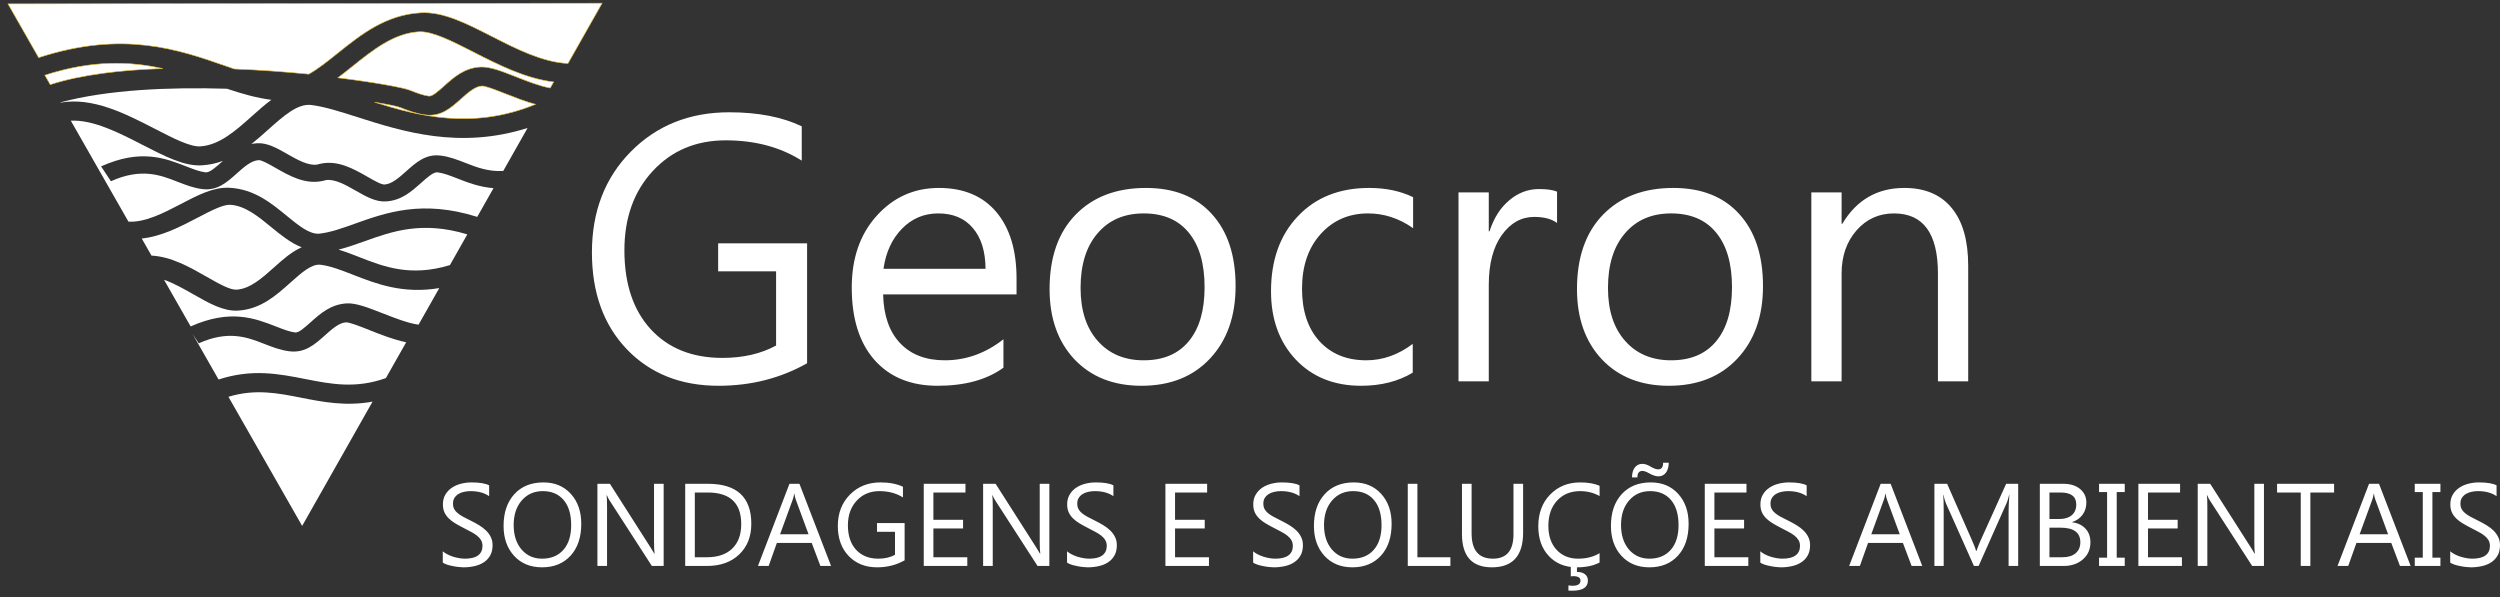
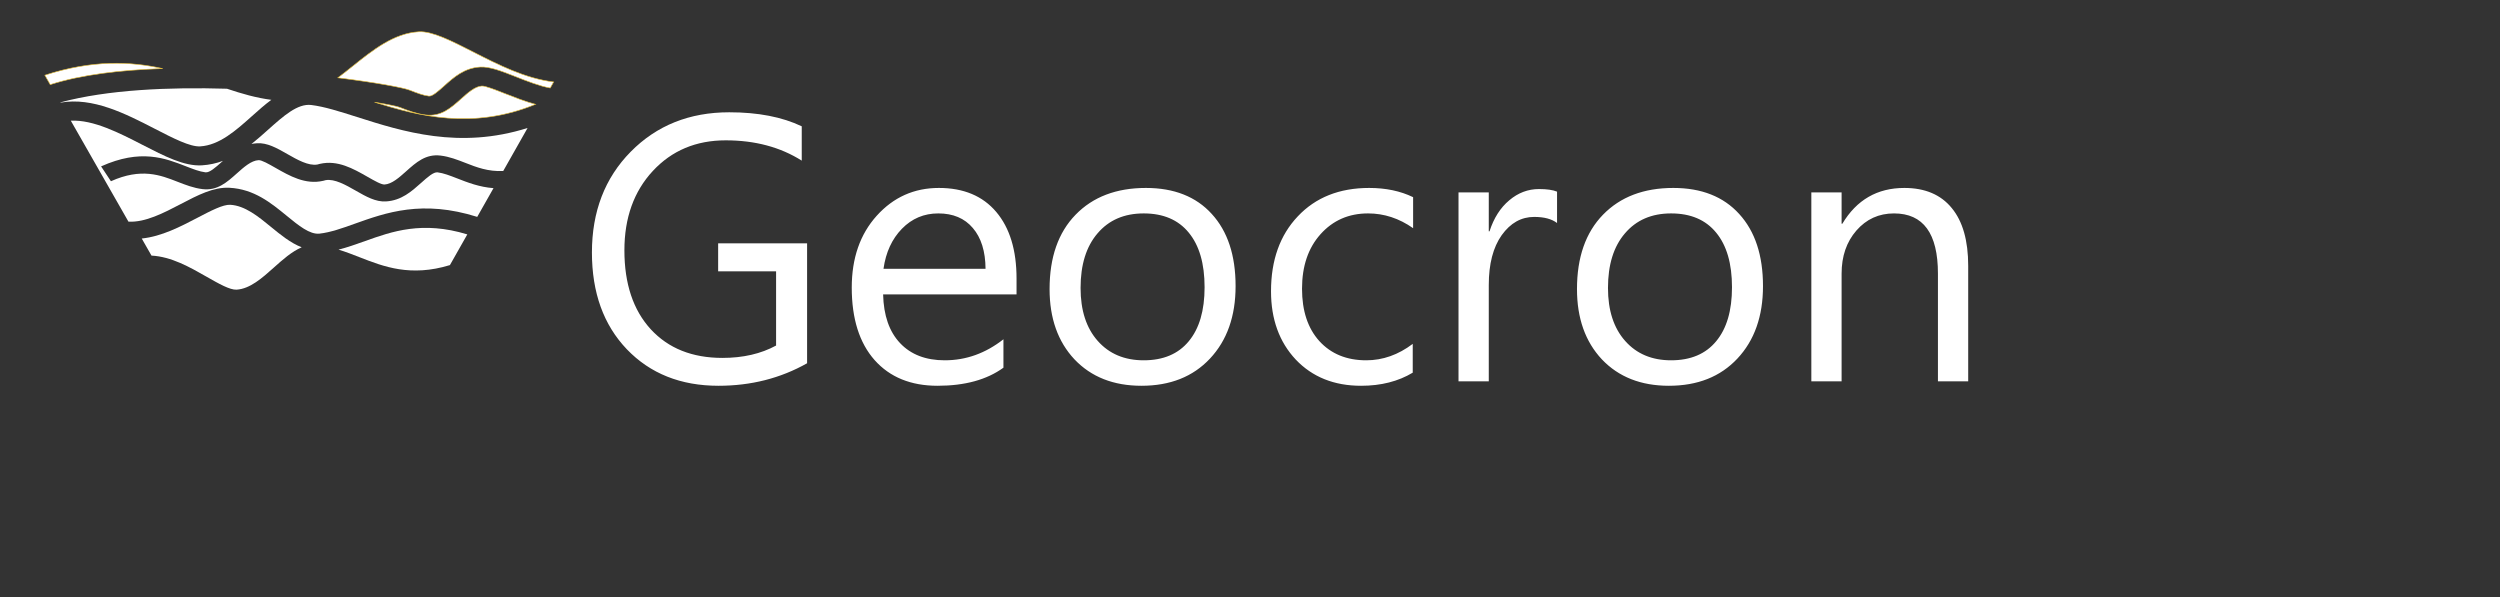
<svg xmlns="http://www.w3.org/2000/svg" width="314" height="75" viewBox="0 0 314 75" fill="none">
  <rect x="0" y="0" width="314" height="75" fill="#333333" stroke="none" />
  <path d="M101.371 45.625C98.033 47.51 94.325 48.453 90.246 48.453C85.502 48.453 81.662 46.923 78.726 43.863C75.806 40.804 74.346 36.756 74.346 31.718C74.346 26.573 75.968 22.355 79.213 19.063C82.474 15.756 86.599 14.103 91.59 14.103C95.206 14.103 98.242 14.69 100.699 15.865V20.176C98.01 18.476 94.827 17.626 91.15 17.626C87.426 17.626 84.374 18.909 81.994 21.474C79.615 24.039 78.425 27.361 78.425 31.44C78.425 35.643 79.53 38.95 81.739 41.36C83.949 43.755 86.947 44.953 90.733 44.953C93.328 44.953 95.576 44.435 97.477 43.4V34.082H90.199V30.559H101.371V45.625ZM127.678 36.98H110.92C110.982 39.622 111.693 41.662 113.053 43.099C114.412 44.536 116.282 45.254 118.662 45.254C121.335 45.254 123.792 44.373 126.032 42.612V46.181C123.946 47.696 121.188 48.453 117.758 48.453C114.405 48.453 111.77 47.379 109.854 45.231C107.938 43.068 106.98 40.031 106.98 36.122C106.98 32.429 108.023 29.424 110.109 27.106C112.211 24.773 114.814 23.606 117.92 23.606C121.026 23.606 123.429 24.61 125.128 26.619C126.828 28.628 127.678 31.417 127.678 34.986V36.98ZM123.784 33.758C123.768 31.564 123.235 29.856 122.185 28.635C121.149 27.415 119.705 26.805 117.85 26.805C116.058 26.805 114.536 27.446 113.285 28.728C112.033 30.011 111.26 31.687 110.967 33.758H123.784ZM143.369 48.453C139.862 48.453 137.057 47.348 134.956 45.138C132.87 42.913 131.827 39.969 131.827 36.307C131.827 32.321 132.916 29.207 135.095 26.967C137.273 24.726 140.217 23.606 143.925 23.606C147.464 23.606 150.222 24.695 152.2 26.874C154.193 29.053 155.19 32.074 155.19 35.937C155.19 39.722 154.116 42.759 151.968 45.045C149.836 47.317 146.97 48.453 143.369 48.453ZM143.647 26.805C141.206 26.805 139.274 27.639 137.853 29.308C136.431 30.961 135.72 33.248 135.72 36.168C135.72 38.981 136.439 41.198 137.876 42.82C139.313 44.443 141.237 45.254 143.647 45.254C146.104 45.254 147.989 44.458 149.303 42.867C150.631 41.275 151.296 39.011 151.296 36.076C151.296 33.109 150.631 30.822 149.303 29.215C147.989 27.608 146.104 26.805 143.647 26.805ZM177.44 46.807C175.617 47.904 173.454 48.453 170.951 48.453C167.567 48.453 164.832 47.355 162.746 45.161C160.675 42.952 159.64 40.093 159.64 36.585C159.64 32.676 160.76 29.54 163.001 27.175C165.241 24.796 168.231 23.606 171.97 23.606C174.056 23.606 175.895 23.992 177.487 24.765V28.659C175.725 27.423 173.84 26.805 171.831 26.805C169.405 26.805 167.412 27.677 165.851 29.424C164.306 31.154 163.534 33.433 163.534 36.261C163.534 39.042 164.26 41.236 165.712 42.843C167.18 44.45 169.143 45.254 171.6 45.254C173.67 45.254 175.617 44.566 177.44 43.191V46.807ZM195.565 28.01C194.901 27.5 193.943 27.245 192.691 27.245C191.069 27.245 189.709 28.01 188.612 29.54C187.531 31.069 186.99 33.155 186.99 35.798V47.896H183.189V24.162H186.99V29.053H187.083C187.623 27.384 188.45 26.086 189.563 25.159C190.675 24.216 191.919 23.745 193.294 23.745C194.283 23.745 195.04 23.853 195.565 24.07V28.01ZM209.611 48.453C206.104 48.453 203.299 47.348 201.198 45.138C199.112 42.913 198.069 39.969 198.069 36.307C198.069 32.321 199.158 29.207 201.337 26.967C203.516 24.726 206.459 23.606 210.167 23.606C213.706 23.606 216.464 24.695 218.442 26.874C220.435 29.053 221.432 32.074 221.432 35.937C221.432 39.722 220.358 42.759 218.21 45.045C216.078 47.317 213.211 48.453 209.611 48.453ZM209.889 26.805C207.448 26.805 205.516 27.639 204.095 29.308C202.673 30.961 201.962 33.248 201.962 36.168C201.962 38.981 202.681 41.198 204.118 42.82C205.555 44.443 207.479 45.254 209.889 45.254C212.346 45.254 214.231 44.458 215.545 42.867C216.874 41.275 217.538 39.011 217.538 36.076C217.538 33.109 216.874 30.822 215.545 29.215C214.231 27.608 212.346 26.805 209.889 26.805ZM247.206 47.896H243.405V34.36C243.405 29.323 241.567 26.805 237.888 26.805C235.986 26.805 234.411 27.523 233.159 28.96C231.925 30.382 231.305 32.182 231.305 34.36V47.896H227.504V24.162H231.305V28.102H231.398C233.19 25.105 235.786 23.606 239.187 23.606C241.783 23.606 243.767 24.448 245.142 26.132C246.518 27.801 247.206 30.219 247.206 33.387V47.896Z" fill="white" />
-   <path fill-rule="evenodd" clip-rule="evenodd" d="M46.793 50.445L37.95 66.054L28.691 49.837C32.039 48.814 34.892 49.375 37.764 49.941C40.586 50.498 43.428 51.056 46.793 50.445Z" fill="white" />
-   <path fill-rule="evenodd" clip-rule="evenodd" d="M51.016 42.99L48.469 47.486C44.673 48.851 41.536 48.233 38.431 47.622C35.035 46.953 31.662 46.289 27.453 47.666L24.186 41.946L24.964 43.121C28.702 41.44 31.092 42.372 33.154 43.176C34.223 43.594 35.228 43.987 36.365 44.124C38.305 44.36 39.536 43.264 40.839 42.097C41.683 41.343 42.581 40.54 43.438 40.49C43.877 40.465 45.078 40.936 46.434 41.471V41.476C47.88 42.046 49.47 42.671 51.016 42.99Z" fill="white" />
-   <path d="M20.603 35.142L23.946 40.999C28.937 38.777 32.025 39.978 34.691 41.018C35.554 41.355 36.368 41.674 37.087 41.76C37.518 41.811 38.243 41.166 39.01 40.479C40.233 39.387 41.53 38.225 43.536 38.106C44.716 38.037 46.251 38.64 47.98 39.321L47.983 39.317C49.512 39.919 51.242 40.6 52.571 40.779L55.172 36.185C50.591 36.949 47.258 35.65 44.273 34.483C42.85 33.928 41.513 33.404 40.256 33.253C39.138 33.119 37.853 34.266 36.488 35.488C34.668 37.115 32.736 38.843 29.899 39.012C28.069 39.122 26.261 38.092 24.28 36.962C23.101 36.29 21.842 35.572 20.603 35.142Z" fill="white" />
  <path fill-rule="evenodd" clip-rule="evenodd" d="M19.027 32.104L17.803 29.959C20.313 29.694 22.652 28.473 24.799 27.352C26.477 26.474 28.014 25.672 28.918 25.722C30.765 25.822 32.437 27.191 34.009 28.48C35.271 29.513 36.488 30.51 37.892 31.06C36.621 31.614 35.519 32.6 34.376 33.623C32.934 34.912 31.403 36.281 29.713 36.382C28.883 36.431 27.478 35.63 25.939 34.753C23.829 33.549 21.519 32.233 19.027 32.104Z" fill="white" />
  <path fill-rule="evenodd" clip-rule="evenodd" d="M58.694 29.44L56.509 33.297C51.569 34.808 48.184 33.487 45.207 32.324C44.294 31.967 43.412 31.622 42.517 31.353C43.636 31.071 44.73 30.679 45.867 30.273C49.215 29.076 53.035 27.71 58.694 29.44Z" fill="white" />
  <path fill-rule="evenodd" clip-rule="evenodd" d="M28.004 20.203L27.866 20.325C27.07 21.037 26.32 21.707 25.805 21.645C25.064 21.555 24.241 21.233 23.365 20.892C20.721 19.859 17.661 18.665 12.697 20.897L13.932 22.764C17.741 21.05 20.167 21.996 22.263 22.816C23.322 23.228 24.315 23.617 25.431 23.752C27.292 23.977 28.493 22.905 29.763 21.767C30.628 20.995 31.546 20.172 32.47 20.116C32.865 20.094 33.706 20.572 34.623 21.095C36.386 22.1 38.357 23.225 40.582 22.712L40.584 22.714L40.601 22.709L40.895 22.629C42.022 22.431 43.425 23.23 44.678 23.945C45.988 24.694 47.187 25.377 48.477 25.299C50.422 25.183 51.697 24.04 52.898 22.967C53.694 22.255 54.445 21.585 54.959 21.647C55.701 21.737 56.524 22.059 57.4 22.399C58.752 22.928 60.214 23.498 61.985 23.631L59.94 27.24C53.044 25.066 48.499 26.692 44.519 28.114C42.967 28.669 41.506 29.192 40.134 29.344C38.913 29.479 37.508 28.33 36.018 27.109C34.03 25.481 31.923 23.753 28.822 23.584C26.825 23.474 24.849 24.506 22.688 25.636C20.575 26.739 18.228 27.964 16.132 27.837L8.894 15.159C11.715 15.015 14.992 16.699 17.915 18.204C20.66 19.619 23.149 20.899 25.351 20.767C26.307 20.71 27.184 20.508 28.004 20.203Z" fill="white" />
  <path fill-rule="evenodd" clip-rule="evenodd" d="M66.266 16.072L63.206 21.475C61.317 21.576 59.841 21 58.5 20.476C57.442 20.064 56.451 19.675 55.334 19.54C53.474 19.315 52.274 20.386 51 21.525C50.136 22.298 49.218 23.12 48.295 23.175C47.898 23.198 47.058 22.719 46.141 22.196C44.379 21.191 42.406 20.066 40.183 20.58L40.181 20.577L40.162 20.583L39.869 20.662C38.742 20.861 37.338 20.061 36.087 19.347C34.775 18.598 33.578 17.915 32.288 17.992C32.044 18.007 31.809 18.039 31.586 18.083C32.327 17.498 33.031 16.867 33.722 16.249C35.607 14.565 37.38 12.982 39.088 13.188C40.724 13.384 42.672 14.005 44.834 14.693C50.559 16.517 57.703 18.791 66.266 16.072Z" fill="white" />
  <path fill-rule="evenodd" clip-rule="evenodd" d="M6.308 10.628L5.631 9.441C11.669 7.494 16.395 7.708 20.443 8.614C15.205 8.783 10.213 9.37 6.308 10.628Z" fill="white" stroke="#E4BC37" stroke-width="0.074" />
  <path d="M34.08 12.539C33.239 13.159 32.425 13.888 31.594 14.631C29.635 16.382 27.554 18.24 25.148 18.384C23.88 18.459 21.77 17.374 19.444 16.174C15.784 14.291 11.655 12.168 7.601 12.892L7.582 12.86C13.504 11.262 21.243 10.926 28.509 11.145C30.364 11.767 32.177 12.295 34.08 12.539Z" fill="white" />
  <path fill-rule="evenodd" clip-rule="evenodd" d="M67.262 13.101C59.363 16.349 52.545 14.563 47.042 12.837C48.743 13.11 49.876 13.349 50.234 13.489C51.302 13.906 52.306 14.298 53.444 14.436C55.388 14.672 56.615 13.575 57.919 12.409C58.761 11.655 59.659 10.852 60.518 10.802C60.944 10.777 62.151 11.25 63.514 11.787C64.701 12.254 65.986 12.759 67.262 13.101Z" fill="white" stroke="#E4BC37" stroke-width="0.074" />
  <path d="M69.54 10.293L69.109 11.053C67.817 10.83 66.2 10.194 64.762 9.627C63.035 8.949 61.509 8.348 60.315 8.418C58.311 8.536 57.012 9.697 55.79 10.791C55.023 11.478 54.297 12.124 53.865 12.071C53.146 11.985 52.333 11.667 51.47 11.33C50.651 11.01 47.203 10.36 42.433 9.77C43.056 9.303 43.676 8.808 44.304 8.305C46.815 6.295 49.485 4.158 52.628 3.989C54.291 3.899 56.754 5.156 59.448 6.531C62.568 8.123 65.959 9.855 69.54 10.293Z" fill="white" stroke="#E4BC37" stroke-width="0.074" />
-   <path fill-rule="evenodd" clip-rule="evenodd" d="M1 0.485L75.627 0.399L71.336 7.974C68.147 7.826 64.803 6.121 61.764 4.568C58.578 2.942 55.665 1.454 52.882 1.605C48.459 1.842 45.341 4.338 42.405 6.687C41.168 7.679 39.967 8.64 38.784 9.313C35.879 9.028 32.692 8.791 29.424 8.663L28.456 8.327C22.4 6.208 15.467 3.787 4.855 7.238L1 0.485Z" fill="white" stroke="#E4BC37" stroke-width="0.074" />
-   <path d="M55.614 70.665V69.241C55.778 69.385 55.972 69.514 56.197 69.629C56.428 69.745 56.667 69.843 56.917 69.924C57.171 70.001 57.425 70.061 57.68 70.104C57.934 70.148 58.169 70.169 58.385 70.169C59.128 70.169 59.682 70.032 60.047 69.759C60.416 69.481 60.601 69.083 60.601 68.564C60.601 68.286 60.539 68.044 60.414 67.838C60.294 67.631 60.126 67.444 59.91 67.276C59.694 67.104 59.438 66.94 59.14 66.787C58.848 66.629 58.531 66.463 58.19 66.291C57.831 66.108 57.495 65.924 57.183 65.736C56.871 65.549 56.6 65.343 56.37 65.117C56.14 64.892 55.957 64.638 55.823 64.355C55.693 64.067 55.629 63.731 55.629 63.347C55.629 62.877 55.732 62.469 55.938 62.124C56.144 61.774 56.416 61.486 56.751 61.26C57.087 61.035 57.468 60.867 57.896 60.757C58.327 60.646 58.766 60.591 59.212 60.591C60.229 60.591 60.971 60.714 61.436 60.958V62.318C60.827 61.896 60.045 61.685 59.09 61.685C58.826 61.685 58.562 61.714 58.298 61.771C58.035 61.824 57.799 61.913 57.593 62.038C57.387 62.162 57.219 62.323 57.09 62.52C56.96 62.717 56.895 62.956 56.895 63.239C56.895 63.503 56.943 63.731 57.039 63.923C57.14 64.115 57.286 64.29 57.478 64.448C57.67 64.607 57.903 64.76 58.176 64.909C58.454 65.058 58.773 65.221 59.133 65.398C59.503 65.58 59.853 65.772 60.184 65.974C60.515 66.175 60.805 66.399 61.054 66.643C61.304 66.888 61.501 67.159 61.645 67.456C61.793 67.754 61.868 68.094 61.868 68.478C61.868 68.987 61.767 69.418 61.565 69.773C61.369 70.124 61.1 70.409 60.759 70.629C60.424 70.85 60.035 71.009 59.594 71.105C59.152 71.205 58.687 71.256 58.198 71.256C58.035 71.256 57.833 71.241 57.593 71.213C57.353 71.189 57.109 71.15 56.859 71.097C56.61 71.05 56.372 70.989 56.147 70.917C55.926 70.841 55.749 70.757 55.614 70.665ZM68.085 71.256C66.622 71.256 65.449 70.773 64.566 69.809C63.688 68.845 63.249 67.591 63.249 66.046C63.249 64.386 63.698 63.062 64.595 62.074C65.492 61.085 66.713 60.591 68.258 60.591C69.683 60.591 70.829 61.071 71.698 62.031C72.57 62.99 73.007 64.245 73.007 65.794C73.007 67.478 72.561 68.809 71.669 69.788C70.776 70.766 69.582 71.256 68.085 71.256ZM68.171 61.685C67.087 61.685 66.207 62.076 65.53 62.858C64.854 63.64 64.516 64.667 64.516 65.938C64.516 67.209 64.844 68.233 65.502 69.011C66.164 69.783 67.025 70.169 68.085 70.169C69.217 70.169 70.109 69.8 70.762 69.061C71.414 68.322 71.74 67.288 71.74 65.96C71.74 64.597 71.424 63.544 70.791 62.8C70.157 62.057 69.284 61.685 68.171 61.685ZM83.355 71.083H81.872L76.562 62.858C76.427 62.652 76.317 62.436 76.231 62.211H76.188C76.226 62.431 76.245 62.904 76.245 63.628V71.083H75.036V60.764H76.605L81.772 68.859C81.988 69.195 82.127 69.425 82.189 69.55H82.218C82.17 69.253 82.146 68.747 82.146 68.032V60.764H83.355V71.083ZM86.061 71.083V60.764H88.91C92.547 60.764 94.365 62.441 94.365 65.794C94.365 67.387 93.859 68.668 92.846 69.637C91.839 70.601 90.488 71.083 88.795 71.083H86.061ZM87.269 61.858V69.989H88.809C90.162 69.989 91.215 69.627 91.969 68.903C92.722 68.178 93.098 67.152 93.098 65.823C93.098 63.179 91.693 61.858 88.881 61.858H87.269ZM104.382 71.083H103.043L101.949 68.19H97.574L96.545 71.083H95.2L99.157 60.764H100.409L104.382 71.083ZM101.553 67.104L99.934 62.707C99.882 62.563 99.829 62.333 99.776 62.016H99.747C99.699 62.309 99.644 62.539 99.582 62.707L97.977 67.104H101.553ZM113.621 70.378C112.585 70.963 111.434 71.256 110.167 71.256C108.694 71.256 107.502 70.781 106.591 69.831C105.684 68.881 105.231 67.624 105.231 66.06C105.231 64.463 105.734 63.153 106.742 62.131C107.754 61.105 109.035 60.591 110.584 60.591C111.707 60.591 112.65 60.774 113.412 61.138V62.477C112.578 61.949 111.589 61.685 110.448 61.685C109.292 61.685 108.344 62.083 107.605 62.88C106.866 63.676 106.497 64.707 106.497 65.974C106.497 67.279 106.84 68.305 107.526 69.054C108.212 69.797 109.143 70.169 110.318 70.169C111.124 70.169 111.822 70.008 112.412 69.687V66.794H110.153V65.7H113.621V70.378ZM121.493 71.083H116.024V60.764H121.263V61.858H117.234V65.29H120.961V66.377H117.234V69.989H121.493V71.083ZM131.798 71.083H130.316L125.005 62.858C124.871 62.652 124.76 62.436 124.674 62.211H124.631C124.669 62.431 124.689 62.904 124.689 63.628V71.083H123.48V60.764H125.048L130.215 68.859C130.431 69.195 130.57 69.425 130.632 69.55H130.661C130.613 69.253 130.589 68.747 130.589 68.032V60.764H131.798V71.083ZM134.022 70.665V69.241C134.185 69.385 134.379 69.514 134.605 69.629C134.835 69.745 135.075 69.843 135.324 69.924C135.579 70.001 135.833 70.061 136.087 70.104C136.341 70.148 136.576 70.169 136.792 70.169C137.536 70.169 138.09 70.032 138.454 69.759C138.824 69.481 139.009 69.083 139.009 68.564C139.009 68.286 138.946 68.044 138.821 67.838C138.701 67.631 138.534 67.444 138.318 67.276C138.102 67.104 137.845 66.94 137.548 66.787C137.255 66.629 136.939 66.463 136.598 66.291C136.238 66.108 135.902 65.924 135.59 65.736C135.279 65.549 135.008 65.343 134.777 65.117C134.547 64.892 134.365 64.638 134.23 64.355C134.101 64.067 134.036 63.731 134.036 63.347C134.036 62.877 134.139 62.469 134.346 62.124C134.552 61.774 134.823 61.486 135.159 61.26C135.495 61.035 135.876 60.867 136.303 60.757C136.735 60.646 137.174 60.591 137.62 60.591C138.637 60.591 139.378 60.714 139.843 60.958V62.318C139.234 61.896 138.452 61.685 137.497 61.685C137.233 61.685 136.97 61.714 136.706 61.771C136.442 61.824 136.207 61.913 136.001 62.038C135.794 62.162 135.626 62.323 135.497 62.52C135.367 62.717 135.303 62.956 135.303 63.239C135.303 63.503 135.351 63.731 135.446 63.923C135.547 64.115 135.694 64.29 135.885 64.448C136.078 64.607 136.31 64.76 136.584 64.909C136.862 65.058 137.181 65.221 137.541 65.398C137.91 65.58 138.26 65.772 138.591 65.974C138.922 66.175 139.212 66.399 139.462 66.643C139.711 66.888 139.908 67.159 140.052 67.456C140.201 67.754 140.275 68.094 140.275 68.478C140.275 68.987 140.174 69.418 139.973 69.773C139.776 70.124 139.508 70.409 139.167 70.629C138.831 70.85 138.443 71.009 138.001 71.105C137.56 71.205 137.094 71.256 136.605 71.256C136.442 71.256 136.24 71.241 136.001 71.213C135.761 71.189 135.516 71.15 135.267 71.097C135.017 71.05 134.78 70.989 134.554 70.917C134.334 70.841 134.156 70.757 134.022 70.665ZM151.846 71.083H146.377V60.764H151.616V61.858H147.586V65.29H151.314V66.377H147.586V69.989H151.846V71.083ZM157.394 70.665V69.241C157.557 69.385 157.752 69.514 157.977 69.629C158.207 69.745 158.447 69.843 158.697 69.924C158.951 70.001 159.205 70.061 159.46 70.104C159.714 70.148 159.949 70.169 160.165 70.169C160.908 70.169 161.462 70.032 161.827 69.759C162.196 69.481 162.381 69.083 162.381 68.564C162.381 68.286 162.319 68.044 162.194 67.838C162.074 67.631 161.906 67.444 161.69 67.276C161.475 67.104 161.218 66.94 160.92 66.787C160.628 66.629 160.311 66.463 159.971 66.291C159.611 66.108 159.275 65.924 158.963 65.736C158.651 65.549 158.38 65.343 158.15 65.117C157.92 64.892 157.737 64.638 157.603 64.355C157.473 64.067 157.409 63.731 157.409 63.347C157.409 62.877 157.512 62.469 157.718 62.124C157.924 61.774 158.195 61.486 158.531 61.26C158.867 61.035 159.249 60.867 159.675 60.757C160.107 60.646 160.546 60.591 160.992 60.591C162.009 60.591 162.751 60.714 163.216 60.958V62.318C162.607 61.896 161.825 61.685 160.87 61.685C160.606 61.685 160.342 61.714 160.079 61.771C159.815 61.824 159.58 61.913 159.373 62.038C159.167 62.162 158.999 62.323 158.869 62.52C158.74 62.717 158.675 62.956 158.675 63.239C158.675 63.503 158.723 63.731 158.819 63.923C158.92 64.115 159.066 64.29 159.258 64.448C159.45 64.607 159.683 64.76 159.956 64.909C160.234 65.058 160.553 65.221 160.913 65.398C161.283 65.58 161.633 65.772 161.964 65.974C162.295 66.175 162.585 66.399 162.835 66.643C163.084 66.888 163.281 67.159 163.425 67.456C163.573 67.754 163.648 68.094 163.648 68.478C163.648 68.987 163.547 69.418 163.345 69.773C163.149 70.124 162.88 70.409 162.539 70.629C162.204 70.85 161.815 71.009 161.374 71.105C160.932 71.205 160.467 71.256 159.978 71.256C159.815 71.256 159.613 71.241 159.373 71.213C159.133 71.189 158.889 71.15 158.639 71.097C158.39 71.05 158.152 70.989 157.927 70.917C157.706 70.841 157.529 70.757 157.394 70.665ZM169.865 71.256C168.402 71.256 167.229 70.773 166.346 69.809C165.468 68.845 165.029 67.591 165.029 66.046C165.029 64.386 165.478 63.062 166.375 62.074C167.272 61.085 168.493 60.591 170.038 60.591C171.462 60.591 172.609 61.071 173.477 62.031C174.351 62.99 174.787 64.245 174.787 65.794C174.787 67.478 174.341 68.809 173.449 69.788C172.556 70.766 171.362 71.256 169.865 71.256ZM169.951 61.685C168.867 61.685 167.987 62.076 167.31 62.858C166.634 63.64 166.296 64.667 166.296 65.938C166.296 67.209 166.624 68.233 167.282 69.011C167.944 69.783 168.805 70.169 169.865 70.169C170.997 70.169 171.889 69.8 172.542 69.061C173.194 68.322 173.521 67.288 173.521 65.96C173.521 64.597 173.204 63.544 172.571 62.8C171.937 62.057 171.064 61.685 169.951 61.685ZM182.17 71.083H176.816V60.764H178.025V69.989H182.17V71.083ZM191.302 66.909C191.302 69.807 189.994 71.256 187.38 71.256C184.876 71.256 183.624 69.862 183.624 67.075V60.764H184.833V66.996C184.833 69.111 185.725 70.169 187.51 70.169C189.232 70.169 190.093 69.147 190.093 67.104V60.764H191.302V66.909ZM200.908 70.651C200.146 71.054 199.196 71.256 198.059 71.256C196.591 71.256 195.416 70.783 194.533 69.838C193.65 68.893 193.209 67.653 193.209 66.118C193.209 64.468 193.705 63.134 194.698 62.117C195.691 61.1 196.951 60.591 198.476 60.591C199.455 60.591 200.266 60.733 200.908 61.016V62.304C200.17 61.891 199.354 61.685 198.462 61.685C197.277 61.685 196.315 62.081 195.576 62.872C194.842 63.664 194.475 64.722 194.475 66.046C194.475 67.303 194.818 68.305 195.504 69.054C196.195 69.797 197.099 70.169 198.217 70.169C199.253 70.169 200.15 69.939 200.908 69.478V70.651ZM199.44 72.925C199.44 73.77 198.781 74.192 197.462 74.192C197.279 74.192 197.123 74.187 196.994 74.177V73.529C197.2 73.558 197.368 73.573 197.498 73.573C198.174 73.573 198.512 73.357 198.512 72.925C198.512 72.551 198.203 72.364 197.584 72.364C197.536 72.364 197.438 72.374 197.289 72.393V71.083H198.066V71.832C198.488 71.832 198.822 71.927 199.066 72.119C199.316 72.311 199.44 72.58 199.44 72.925ZM207.169 71.256C205.706 71.256 204.533 70.773 203.65 69.809C202.772 68.845 202.333 67.591 202.333 66.046C202.333 64.386 202.782 63.062 203.679 62.074C204.576 61.085 205.797 60.591 207.342 60.591C208.766 60.591 209.913 61.071 210.781 62.031C211.655 62.99 212.091 64.245 212.091 65.794C212.091 67.478 211.645 68.809 210.753 69.788C209.86 70.766 208.666 71.256 207.169 71.256ZM207.255 61.685C206.171 61.685 205.291 62.076 204.614 62.858C203.938 63.64 203.6 64.667 203.6 65.938C203.6 67.209 203.928 68.233 204.585 69.011C205.248 69.783 206.109 70.169 207.169 70.169C208.301 70.169 209.193 69.8 209.846 69.061C210.498 68.322 210.825 67.288 210.825 65.96C210.825 64.597 210.508 63.544 209.875 62.8C209.241 62.057 208.368 61.685 207.255 61.685ZM209.594 58.116C209.594 58.62 209.479 59.032 209.249 59.354C209.018 59.67 208.706 59.828 208.313 59.828C207.973 59.828 207.584 59.704 207.147 59.454C206.778 59.248 206.493 59.145 206.291 59.145C205.869 59.145 205.658 59.416 205.658 59.958H204.981C204.981 59.445 205.097 59.035 205.327 58.727C205.557 58.416 205.878 58.26 206.291 58.26C206.603 58.26 206.96 58.385 207.363 58.634C207.718 58.845 208.025 58.951 208.284 58.951C208.687 58.951 208.889 58.672 208.889 58.116H209.594ZM219.589 71.083H214.12V60.764H219.359V61.858H215.329V65.29H219.057V66.377H215.329V69.989H219.589V71.083ZM221.093 70.665V69.241C221.256 69.385 221.451 69.514 221.676 69.629C221.906 69.745 222.146 69.843 222.396 69.924C222.65 70.001 222.904 70.061 223.158 70.104C223.413 70.148 223.648 70.169 223.864 70.169C224.607 70.169 225.161 70.032 225.526 69.759C225.895 69.481 226.08 69.083 226.08 68.564C226.08 68.286 226.018 68.044 225.893 67.838C225.773 67.631 225.605 67.444 225.389 67.276C225.173 67.104 224.917 66.94 224.619 66.787C224.326 66.629 224.01 66.463 223.669 66.291C223.31 66.108 222.974 65.924 222.662 65.736C222.35 65.549 222.079 65.343 221.849 65.117C221.618 64.892 221.436 64.638 221.302 64.355C221.172 64.067 221.107 63.731 221.107 63.347C221.107 62.877 221.211 62.469 221.417 62.124C221.623 61.774 221.894 61.486 222.23 61.26C222.566 61.035 222.947 60.867 223.374 60.757C223.806 60.646 224.245 60.591 224.691 60.591C225.708 60.591 226.449 60.714 226.915 60.958V62.318C226.305 61.896 225.524 61.685 224.569 61.685C224.305 61.685 224.041 61.714 223.777 61.771C223.513 61.824 223.278 61.913 223.072 62.038C222.866 62.162 222.698 62.323 222.568 62.52C222.439 62.717 222.374 62.956 222.374 63.239C222.374 63.503 222.422 63.731 222.518 63.923C222.619 64.115 222.765 64.29 222.957 64.448C223.149 64.607 223.382 64.76 223.655 64.909C223.933 65.058 224.252 65.221 224.612 65.398C224.981 65.58 225.332 65.772 225.663 65.974C225.994 66.175 226.284 66.399 226.533 66.643C226.783 66.888 226.979 67.159 227.123 67.456C227.272 67.754 227.347 68.094 227.347 68.478C227.347 68.987 227.246 69.418 227.044 69.773C226.848 70.124 226.579 70.409 226.238 70.629C225.902 70.85 225.514 71.009 225.073 71.105C224.631 71.205 224.166 71.256 223.677 71.256C223.513 71.256 223.312 71.241 223.072 71.213C222.832 71.189 222.588 71.15 222.338 71.097C222.089 71.05 221.851 70.989 221.626 70.917C221.405 70.841 221.228 70.757 221.093 70.665ZM241.436 71.083H240.099L239.004 68.19H234.629L233.601 71.083H232.254L236.212 60.764H237.464L241.436 71.083ZM238.608 67.104L236.989 62.707C236.937 62.563 236.883 62.333 236.832 62.016H236.801C236.755 62.309 236.698 62.539 236.636 62.707L235.032 67.104H238.608ZM253.483 71.083H252.28V64.16C252.28 63.614 252.314 62.944 252.381 62.153H252.352C252.237 62.618 252.134 62.952 252.044 63.153L248.517 71.083H247.926L244.407 63.211C244.307 62.98 244.204 62.628 244.099 62.153H244.07C244.109 62.566 244.127 63.239 244.127 64.175V71.083H242.962V60.764H244.559L247.725 67.96C247.97 68.512 248.129 68.924 248.201 69.198H248.245C248.45 68.632 248.615 68.209 248.741 67.931L251.972 60.764H253.483V71.083ZM256.203 71.083V60.764H259.138C260.03 60.764 260.737 60.982 261.262 61.419C261.783 61.855 262.046 62.424 262.046 63.124C262.046 63.71 261.886 64.218 261.57 64.65C261.254 65.081 260.817 65.389 260.262 65.571V65.6C260.956 65.681 261.514 65.945 261.93 66.391C262.349 66.833 262.557 67.408 262.557 68.118C262.557 69.001 262.241 69.716 261.606 70.263C260.974 70.809 260.174 71.083 259.21 71.083H256.203ZM257.411 61.858V65.189H258.65C259.311 65.189 259.832 65.031 260.21 64.715C260.591 64.393 260.778 63.942 260.778 63.362C260.778 62.359 260.12 61.858 258.799 61.858H257.411ZM257.411 66.276V69.989H259.051C259.763 69.989 260.311 69.821 260.699 69.485C261.095 69.15 261.29 68.689 261.29 68.104C261.29 66.885 260.46 66.276 258.799 66.276H257.411ZM266.868 60.764V61.8H265.86V70.047H266.868V71.083H263.642V70.047H264.65V61.8H263.642V60.764H266.868ZM274.05 71.083H268.58V60.764H273.818V61.858H269.788V65.29H273.515V66.377H269.788V69.989H274.05V71.083ZM284.352 71.083H282.872L277.561 62.858C277.425 62.652 277.314 62.436 277.229 62.211H277.186C277.224 62.431 277.242 62.904 277.242 63.628V71.083H276.034V60.764H277.602L282.769 68.859C282.985 69.195 283.126 69.425 283.188 69.55H283.216C283.167 69.253 283.144 68.747 283.144 68.032V60.764H284.352V71.083ZM293.161 61.858H290.182V71.083H288.974V61.858H286V60.764H293.161V61.858ZM302.775 71.083H301.436L300.343 68.19H295.968L294.937 71.083H293.593L297.552 60.764H298.803L302.775 71.083ZM299.947 67.104L298.328 62.707C298.274 62.563 298.222 62.333 298.168 62.016H298.14C298.094 62.309 298.037 62.539 297.976 62.707L296.369 67.104H299.947ZM306.517 60.764V61.8H305.51V70.047H306.517V71.083H303.294V70.047H304.302V61.8H303.294V60.764H306.517ZM307.746 70.665V69.241C307.911 69.385 308.106 69.514 308.33 69.629C308.561 69.745 308.8 69.843 309.049 69.924C309.304 70.001 309.558 70.061 309.813 70.104C310.067 70.148 310.301 70.169 310.517 70.169C311.262 70.169 311.815 70.032 312.18 69.759C312.55 69.481 312.735 69.083 312.735 68.564C312.735 68.286 312.671 68.044 312.548 67.838C312.427 67.631 312.26 67.444 312.044 67.276C311.828 67.104 311.571 66.94 311.273 66.787C310.98 66.629 310.664 66.463 310.324 66.291C309.964 66.108 309.628 65.924 309.317 65.736C309.003 65.549 308.733 65.343 308.502 65.117C308.273 64.892 308.09 64.638 307.957 64.355C307.826 64.067 307.761 63.731 307.761 63.347C307.761 62.877 307.864 62.469 308.07 62.124C308.278 61.774 308.548 61.486 308.885 61.26C309.219 61.035 309.602 60.867 310.029 60.757C310.46 60.646 310.9 60.591 311.345 60.591C312.363 60.591 313.103 60.714 313.568 60.958V62.318C312.959 61.896 312.178 61.685 311.224 61.685C310.959 61.685 310.694 61.714 310.432 61.771C310.167 61.824 309.934 61.913 309.725 62.038C309.52 62.162 309.353 62.323 309.221 62.52C309.093 62.717 309.029 62.956 309.029 63.239C309.029 63.503 309.075 63.731 309.173 63.923C309.273 64.115 309.419 64.29 309.612 64.448C309.802 64.607 310.036 64.76 310.309 64.909C310.586 65.058 310.905 65.221 311.265 65.398C311.635 65.58 311.985 65.772 312.316 65.974C312.648 66.175 312.938 66.399 313.188 66.643C313.437 66.888 313.632 67.159 313.776 67.456C313.925 67.754 314 68.094 314 68.478C314 68.987 313.9 69.418 313.699 69.773C313.501 70.124 313.234 70.409 312.892 70.629C312.555 70.85 312.167 71.009 311.728 71.105C311.286 71.205 310.82 71.256 310.329 71.256C310.167 71.256 309.967 71.241 309.725 71.213C309.486 71.189 309.242 71.15 308.993 71.097C308.743 71.05 308.504 70.989 308.281 70.917C308.06 70.841 307.882 70.757 307.746 70.665Z" fill="white" />
</svg>